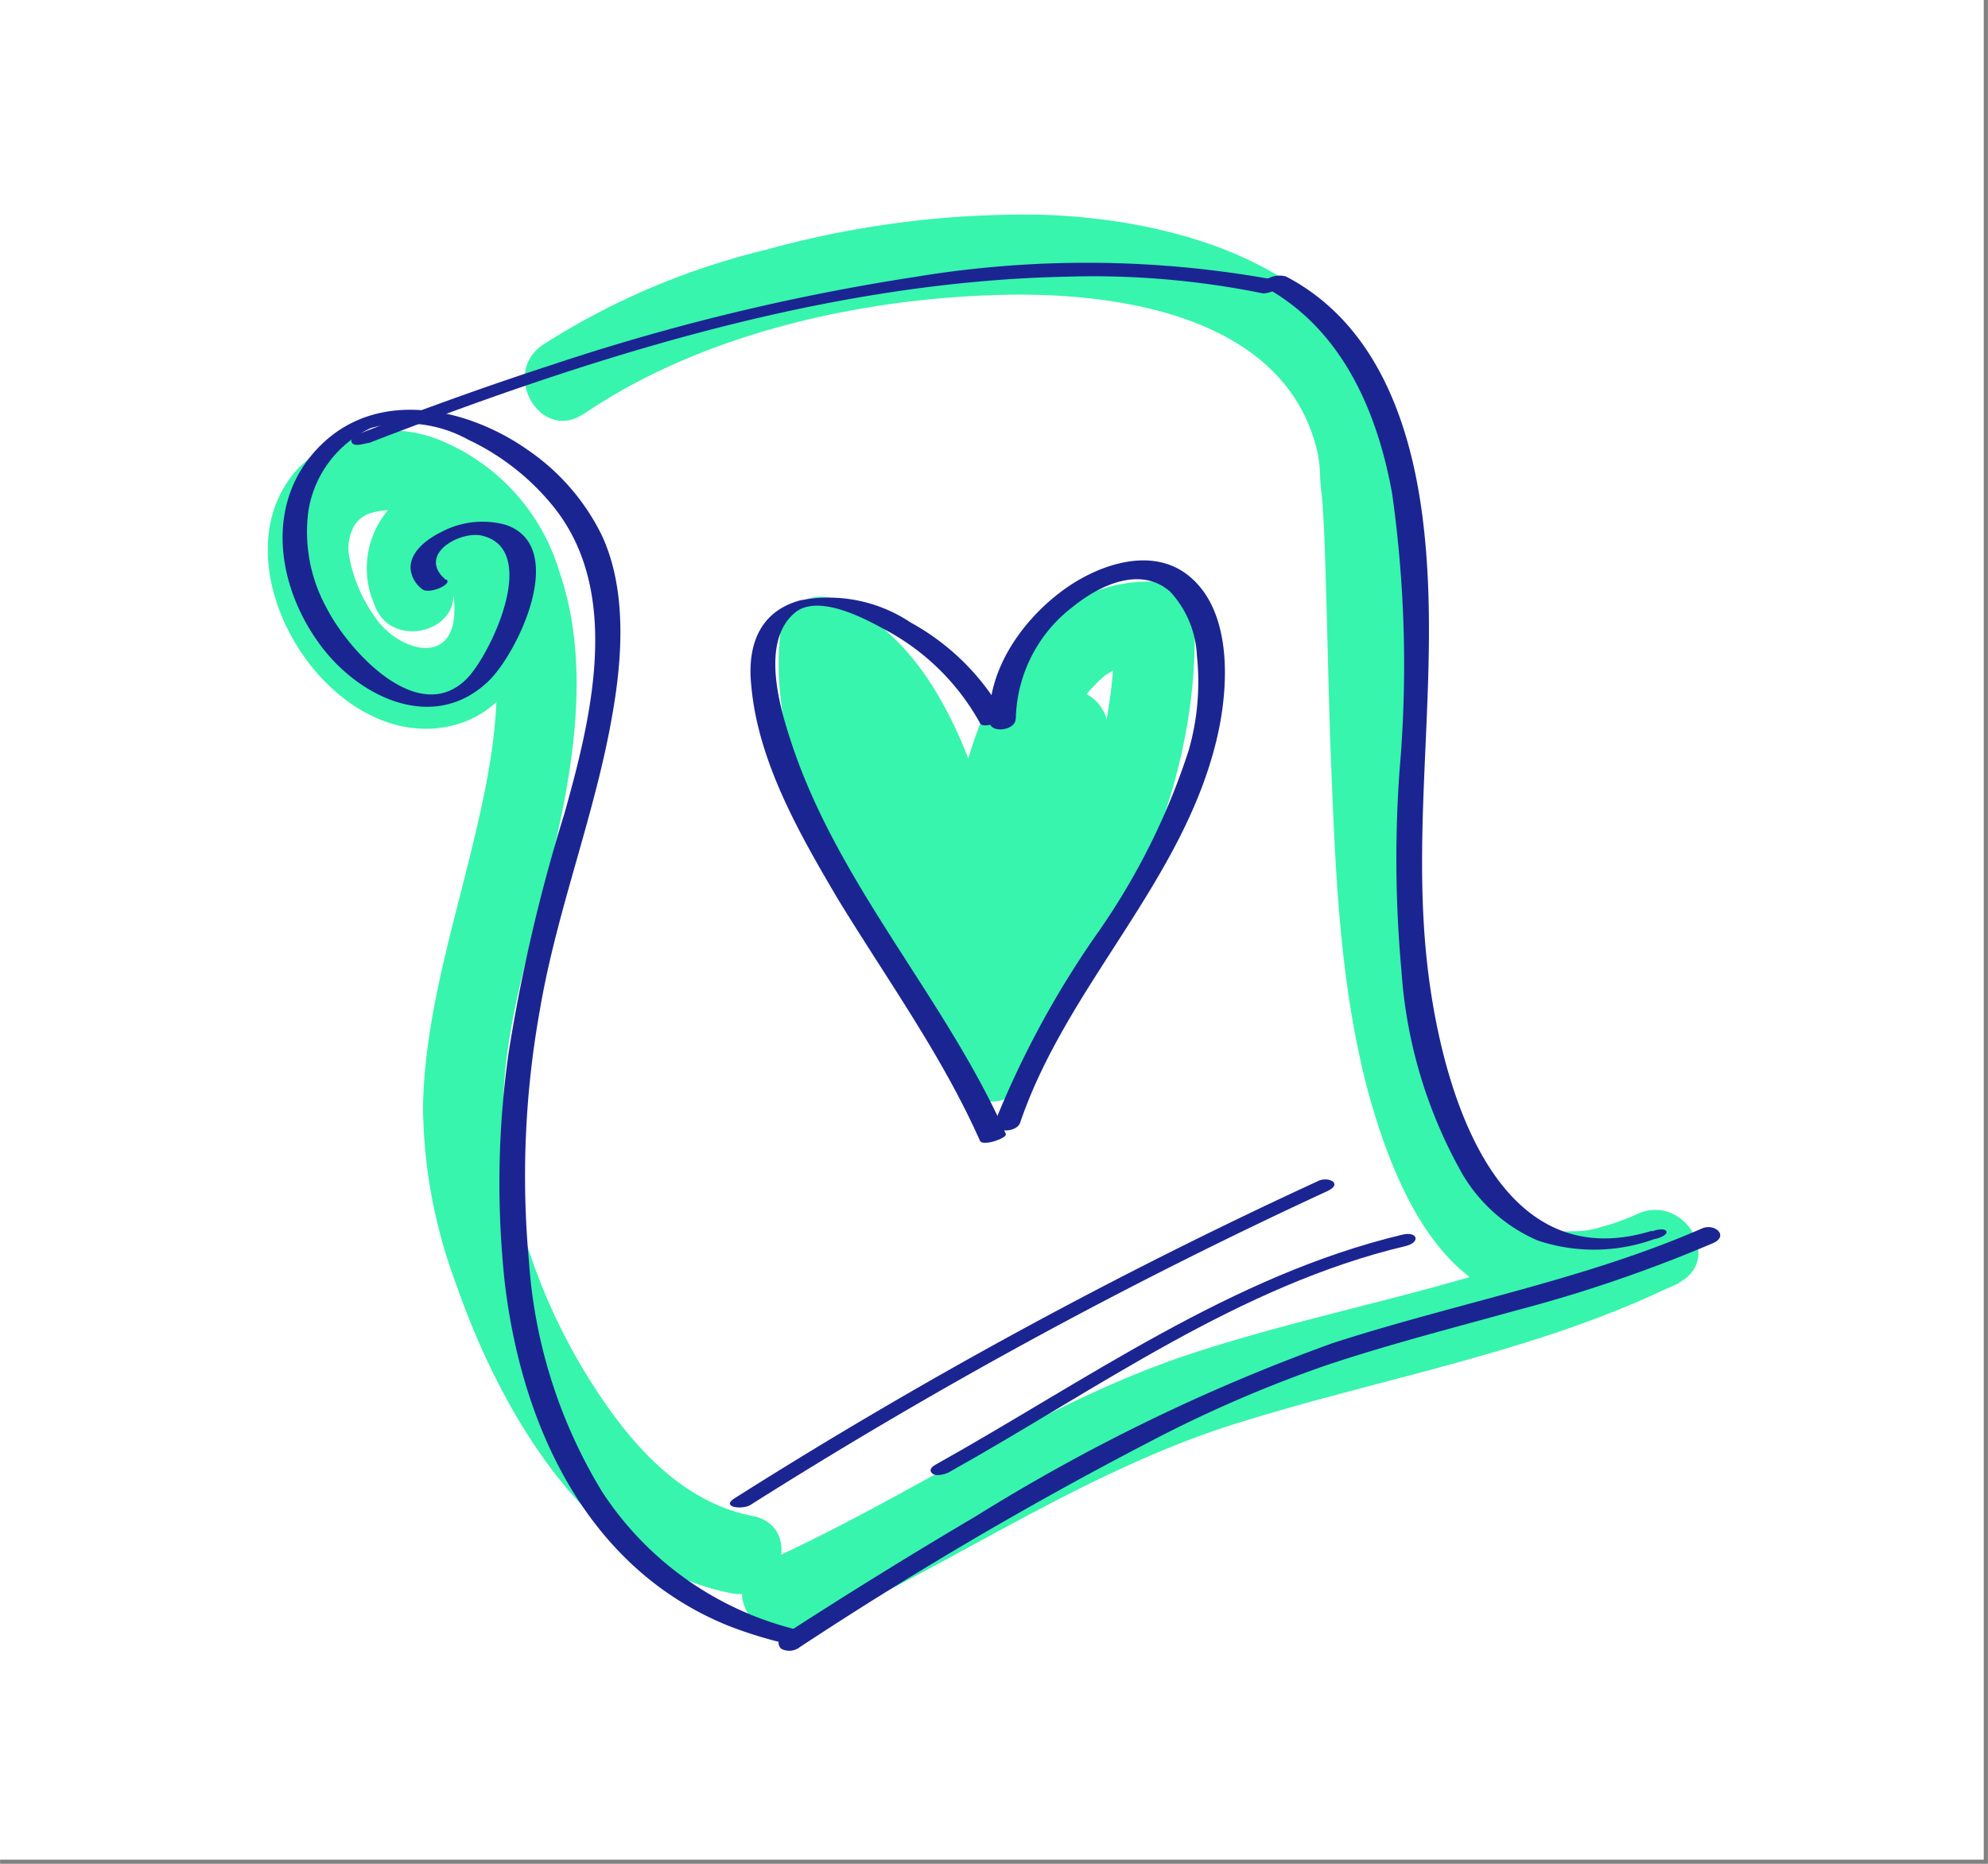
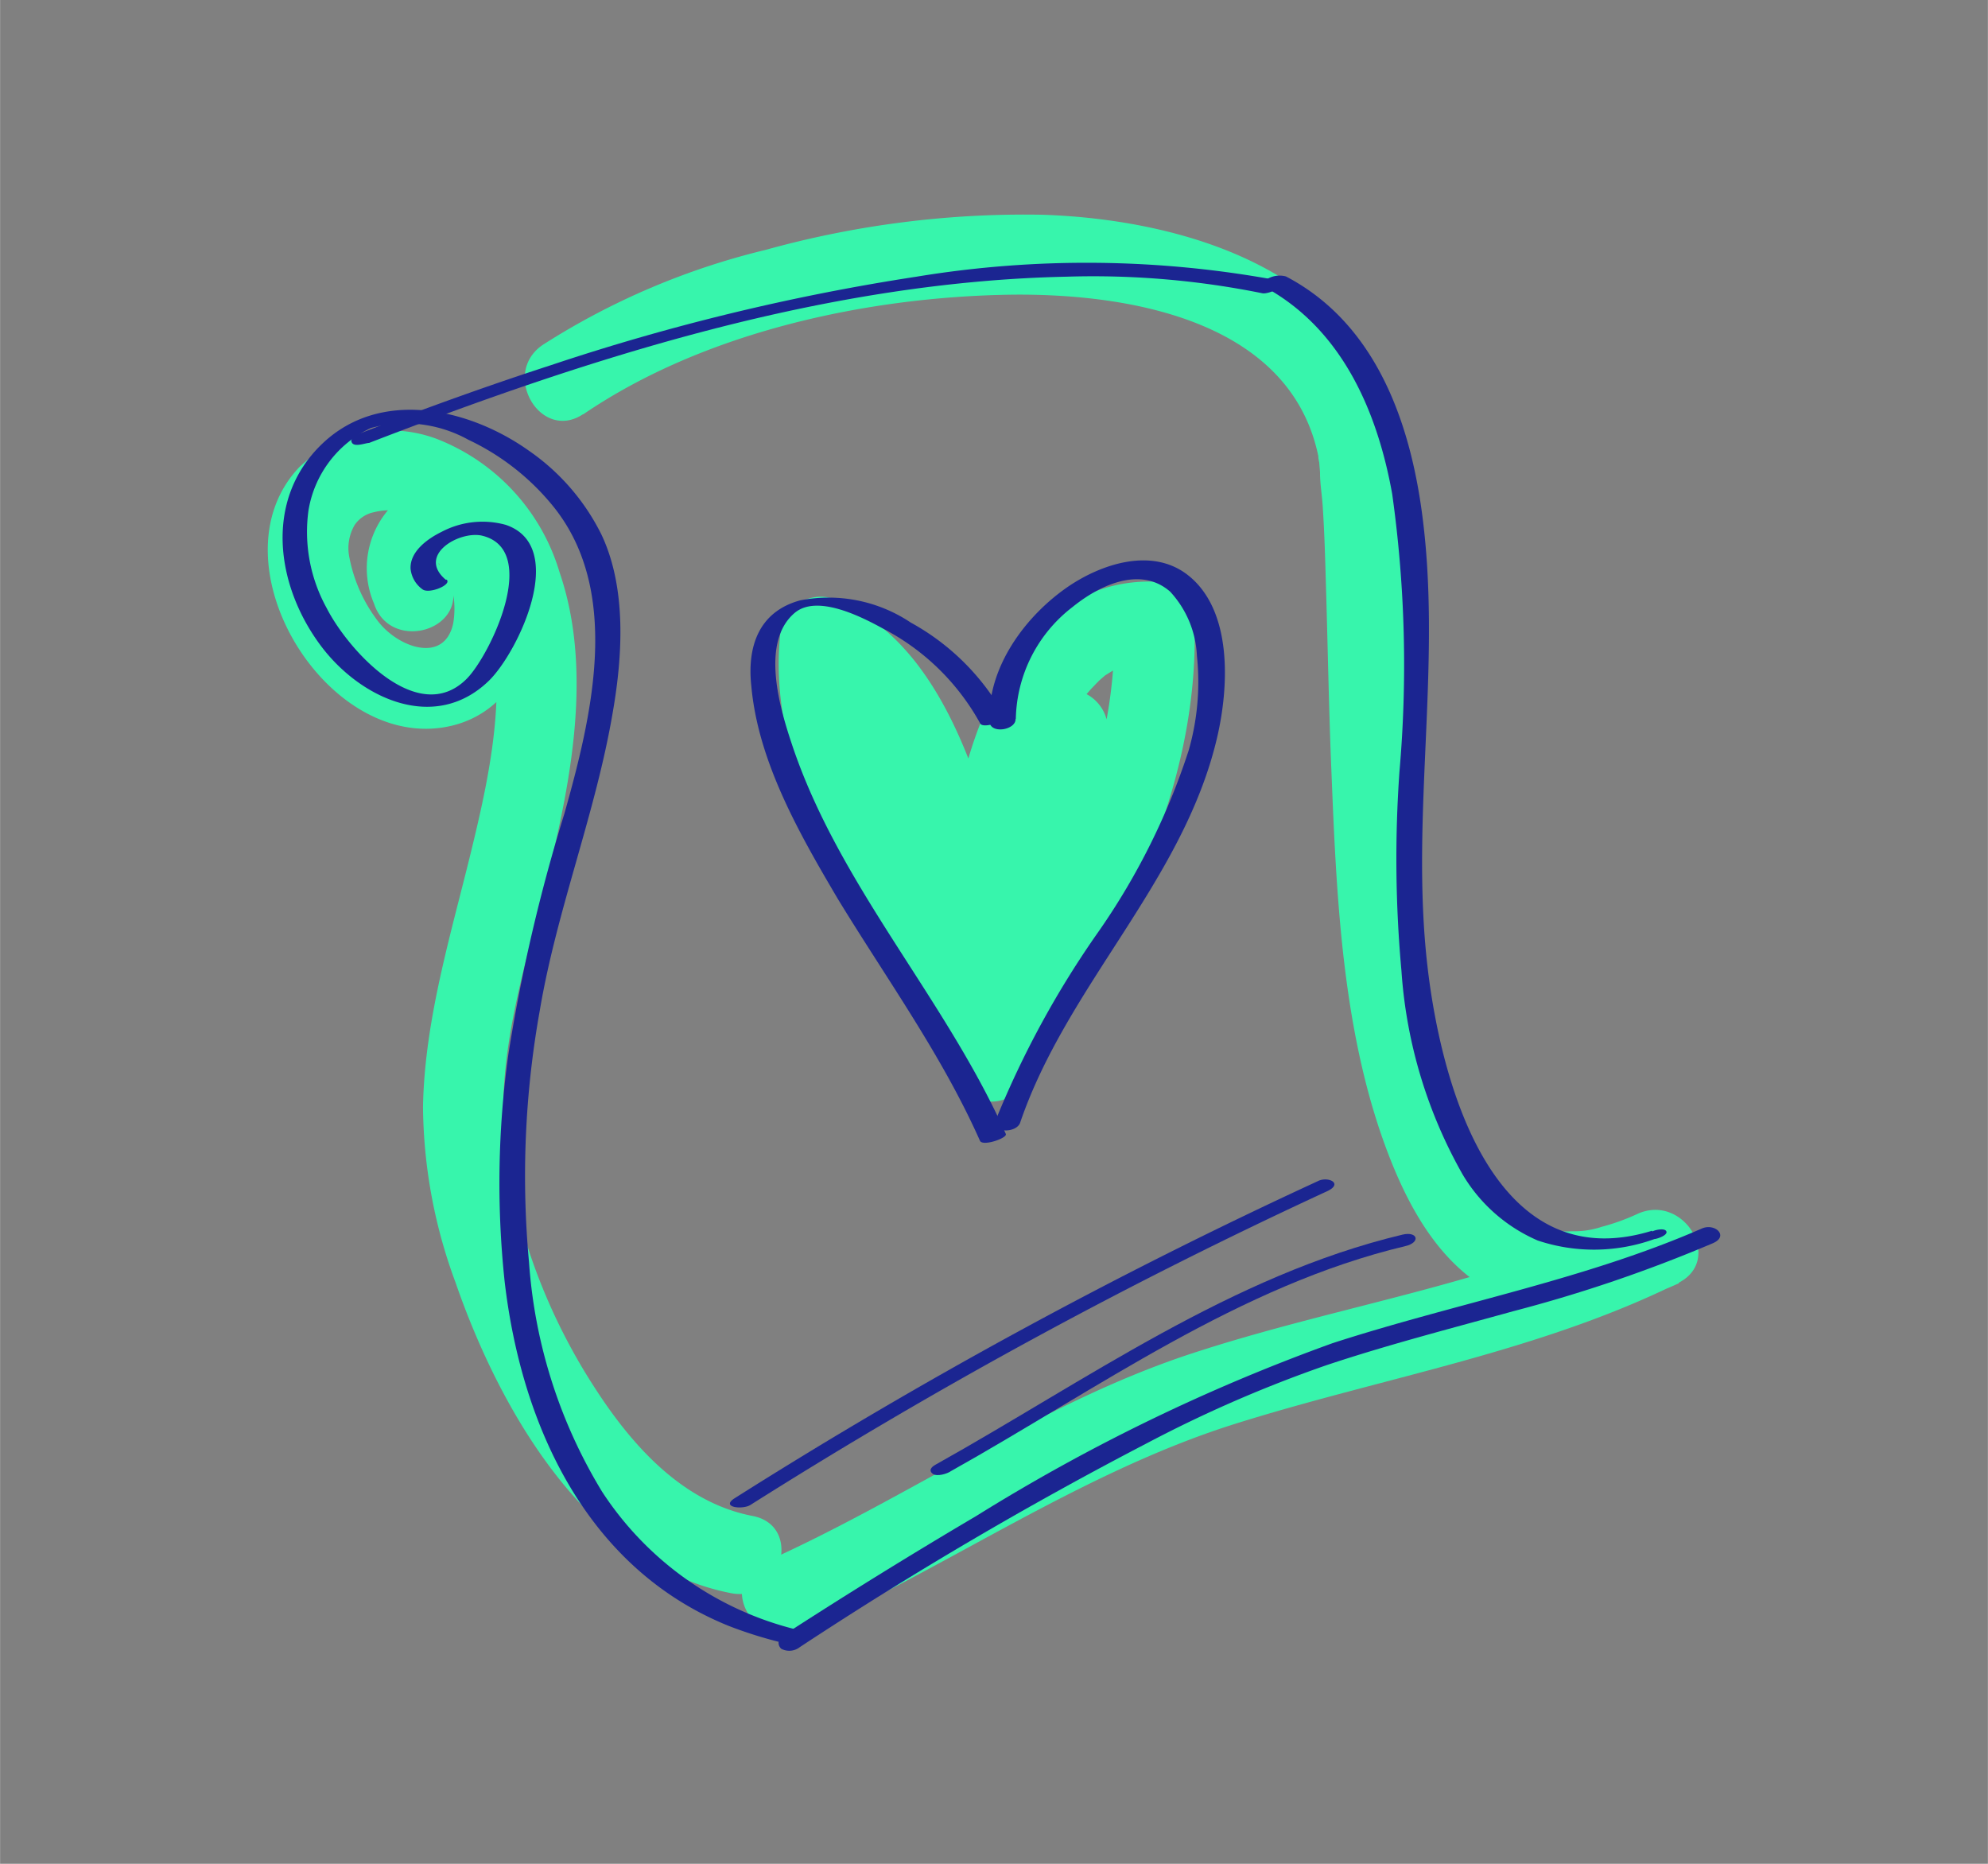
<svg xmlns="http://www.w3.org/2000/svg" width="2.88cm" height="2.7cm" viewBox="0 0 81.55 76.46">
  <rect x="0" y="0" width="81.55" height="76.46" fill="#808080" stroke="none" />
  <g id="tratto">
-     <rect x="-0.12" y="-0.21" width="81.5" height="76.5" style="fill:#fff" />
    <path d="M18.54,23.9c-.06-.19-.19-.82-.18-.8s.1,0,0,0-.37.17-.37,0a6.35,6.35,0,0,1,.46.71,3.63,3.63,0,0,1,.14,1.76c-.36,1.68-2.26,1-3.09-.09a6.23,6.23,0,0,1-1.17-2.61,1.88,1.88,0,0,1,.22-1.34,1.26,1.26,0,0,1,.8-.52,2.6,2.6,0,0,1,1.52.08,5.17,5.17,0,0,1,2.95,3.35c1.08,3.26.38,6.84-.4,10.09-.85,3.57-2,7.17-2.07,10.87a21.15,21.15,0,0,0,1.33,7.2C20.47,57.78,24.09,64.22,30,65.36c2.06.39,2.95-2.77.87-3.17-2.91-.56-5-2.95-6.54-5.36A24.37,24.37,0,0,1,20.8,47.7c-.63-4,.74-8,1.68-11.83s1.84-8.42.47-12.4A8.45,8.45,0,0,0,17.9,18a5.4,5.4,0,0,0-5.62,1.16c-3.73,3.91,1.25,12,6.41,10.57,3.57-1,4.19-6.13,1.91-8.67a3.18,3.18,0,0,0-4-.76,3.69,3.69,0,0,0-1.26,4.46c.65,2,3.83,1.14,3.17-.87Z" style="fill:#37f5ac" />
    <path d="M23.92,17c4.94-3.37,11.58-4.81,17.47-4.91,4.8-.07,11.52,1,12.69,6.62,0,.14.05.29.07.44-.07-.49,0,.15,0,.24,0,.46.08.91.11,1.37.07,1.05.1,2.1.13,3.15.08,2.6.12,5.19.23,7.78.21,5.26.46,10.93,2.42,15.88.86,2.17,2.13,4.38,4.28,5.48,2.47,1.27,5.16.69,7.56-.41l-1.66-2.84c-5.69,2.8-12.07,3.7-18.07,5.64-6.29,2-11.84,6-17.86,8.68-1.93.86-.26,3.69,1.66,2.83,6-2.7,11.56-6.64,17.88-8.59,6-1.87,12.33-2.92,18-5.72,1.91-.94.24-3.71-1.66-2.84a8.84,8.84,0,0,1-1.47.53,3.54,3.54,0,0,1-1.22.18,3.15,3.15,0,0,1-2-.53,5.27,5.27,0,0,1-1.45-1.54,10.9,10.9,0,0,1-1.23-2.62c-1.71-5-1.87-10.5-2-15.74-.08-2.49-.11-5-.21-7.47a24.28,24.28,0,0,0-.51-5.25C55.52,11.06,48.5,9,42.77,8.81a39.67,39.67,0,0,0-11.36,1.44,30,30,0,0,0-9.15,3.9c-1.73,1.18-.09,4,1.66,2.84Z" style="fill:#37f5ac" />
    <path d="M42,44.44C45.79,38.79,49.22,32.49,49,25.5a1.67,1.67,0,0,0-1.64-1.64c-4.26-.12-6.59,3.66-7.65,7.3a39.47,39.47,0,0,0-1.3,11h3.29a32.36,32.36,0,0,0-1.48-9.67c-1-3-2.65-6.47-5.76-7.81A1.67,1.67,0,0,0,32,26.08c-.31,3,.66,6,1.83,8.75A43.19,43.19,0,0,0,38,42.4a1.66,1.66,0,0,0,3.06-.83c0-5.22-1.52-10.81-4.86-14.89-1.08-1.32-3.15.11-2.74,1.59a55.26,55.26,0,0,0,6.3,14.13,1.66,1.66,0,0,0,3-.39c.94-4,2.33-8,2.69-12.13a1.66,1.66,0,0,0-3.06-.83C41,32,40.72,35.28,39.2,38.11,38.2,40,41,41.63,42,39.77c1.53-2.86,1.81-6.16,3.21-9.06l-3.06-.83c-.32,3.84-1.69,7.52-2.57,11.25l3-.39a52.39,52.39,0,0,1-6-13.34L33.91,29c2.76,3.38,3.87,8.29,3.9,12.57l3.06-.83a43.76,43.76,0,0,1-4-7,15.3,15.3,0,0,1-1.61-7.62L32.78,27.5c2.42,1.05,3.63,3.75,4.39,6.29a29.21,29.21,0,0,1,1.22,8.36,1.65,1.65,0,0,0,3.29,0,37.48,37.48,0,0,1,1-9.37,11.21,11.21,0,0,1,1.83-4.25c-.16.21.22-.24.26-.28s.22-.23.33-.34l.23-.2q-.16.13,0,0l.45-.28a2.88,2.88,0,0,1,1.62-.32L45.7,25.5c.22,6.41-3.06,12.11-6.5,17.28C38,44.55,40.87,46.2,42,44.44Z" style="fill:#37f5ac" />
    <path d="M18.28,23.78c-1.18-1,.53-2,1.47-1.81,2.45.56.35,4.92-.61,5.88-2,2-4.86-1.18-5.74-2.9a6.47,6.47,0,0,1-.75-4,4.54,4.54,0,0,1,2.56-3.39,5.34,5.34,0,0,1,4,.48,9.93,9.93,0,0,1,3.52,2.78c2.79,3.51,1.52,8.65.42,12.56a70.2,70.2,0,0,0-2.3,9.89,38.17,38.17,0,0,0-.15,9.31c.69,5.91,3.37,11.77,9.19,14.12a17.61,17.61,0,0,0,2.24.7c.3.07,1.23-.39.66-.52A13.32,13.32,0,0,1,24.7,61.2a20.85,20.85,0,0,1-3-9.41,38.46,38.46,0,0,1,.44-10.33c.7-4.16,2.3-8.11,3-12.27.4-2.31.56-5.06-.46-7.24a9.08,9.08,0,0,0-3-3.47c-2.44-1.73-6.08-2.56-8.47-.27s-1.9,5.8-.06,8.27c1.6,2.15,4.67,3.62,6.91,1.44,1.2-1.18,3.27-5.52.68-6.39a3.59,3.59,0,0,0-2.63.29c-.57.28-1.3.8-1.27,1.51a1.18,1.18,0,0,0,.48.84c.26.22,1.23-.18,1-.39Z" style="fill:#1b2591" />
    <path d="M67.77,50.49c-6.49,2-8.65-6-9.21-10.83-.73-6.3.65-12.63-.27-18.92-.55-3.74-2-7.55-5.54-9.4a1,1,0,0,0-.68.06s-.48.22-.31.31c3.24,1.7,4.73,5.1,5.35,8.55a50.36,50.36,0,0,1,.3,11.38,50.77,50.77,0,0,0,.08,8.18A19.59,19.59,0,0,0,60,48.18a6.64,6.64,0,0,0,3.08,2.71,7.29,7.29,0,0,0,4.79-.06c.09,0,.55-.15.49-.31s-.48-.06-.58,0Z" style="fill:#1b2591" />
    <path d="M52.36,11.49a43,43,0,0,0-14.76-.14,90.54,90.54,0,0,0-15,3.63c-2.65.86-5.27,1.81-7.86,2.81-.14.06-.42.2-.3.38s.56,0,.7,0c9.1-3.52,18.8-6.62,28.64-6.82a34.87,34.87,0,0,1,8,.68c.29.06,1.23-.4.66-.52Z" style="fill:#1b2591" />
    <path d="M32.81,67.57a160.43,160.43,0,0,1,14.27-8.38A52.9,52.9,0,0,1,54.43,56c2.52-.84,5.09-1.5,7.65-2.21A58.92,58.92,0,0,0,70.27,51c.67-.29.08-.84-.46-.6C65,52.5,59.7,53.47,54.67,55.1a77.06,77.06,0,0,0-14.62,7.09q-4,2.36-7.94,4.91a.33.33,0,0,0-.06.54.7.7,0,0,0,.76-.07Z" style="fill:#1b2591" />
    <path d="M41.67,29.49A5.93,5.93,0,0,1,44,24.9c1.06-.86,2.76-1.71,4-.63a4.14,4.14,0,0,1,1.1,2.64,10.18,10.18,0,0,1-.34,3.88,28.19,28.19,0,0,1-3.67,7.39,38.73,38.73,0,0,0-4.24,7.76c-.19.57.86.55,1,.11,1.92-5.63,6.69-9.9,8.07-15.76.49-2.07.68-5.31-1.26-6.75-1.47-1.08-3.5-.39-4.85.53-1.75,1.2-3.3,3.3-3.22,5.51,0,.55,1.09.38,1.07-.09Z" style="fill:#1b2591" />
    <path d="M41.22,29.4a9.75,9.75,0,0,0-3.86-3.86,6.06,6.06,0,0,0-4.54-.91c-1.69.46-2.18,1.89-2,3.52.28,3.12,2,6.1,3.55,8.73,2,3.28,4.27,6.41,5.83,9.92.11.24,1.13-.11,1.06-.28-2.49-5.6-6.89-10.22-8.81-16.09-.47-1.42-1.25-4.09.14-5.28.92-.79,2.76.16,3.62.63a9.61,9.61,0,0,1,4,3.9c.13.24,1.14-.14,1.06-.28Z" style="fill:#1b2591" />
    <path d="M57.53,50.65c-7,1.67-13,6-19.16,9.44-.18.1-.28.24-.11.37s.6,0,.75-.11c6-3.36,11.83-7.61,18.64-9.23.64-.15.51-.62-.12-.47Z" style="fill:#1b2591" />
    <path d="M54.05,48.46a205.77,205.77,0,0,0-23.91,13c-.6.38.32.48.64.28A205,205,0,0,1,54.46,48.86c.66-.32,0-.62-.41-.4Z" style="fill:#1b2591" />
  </g>
</svg>